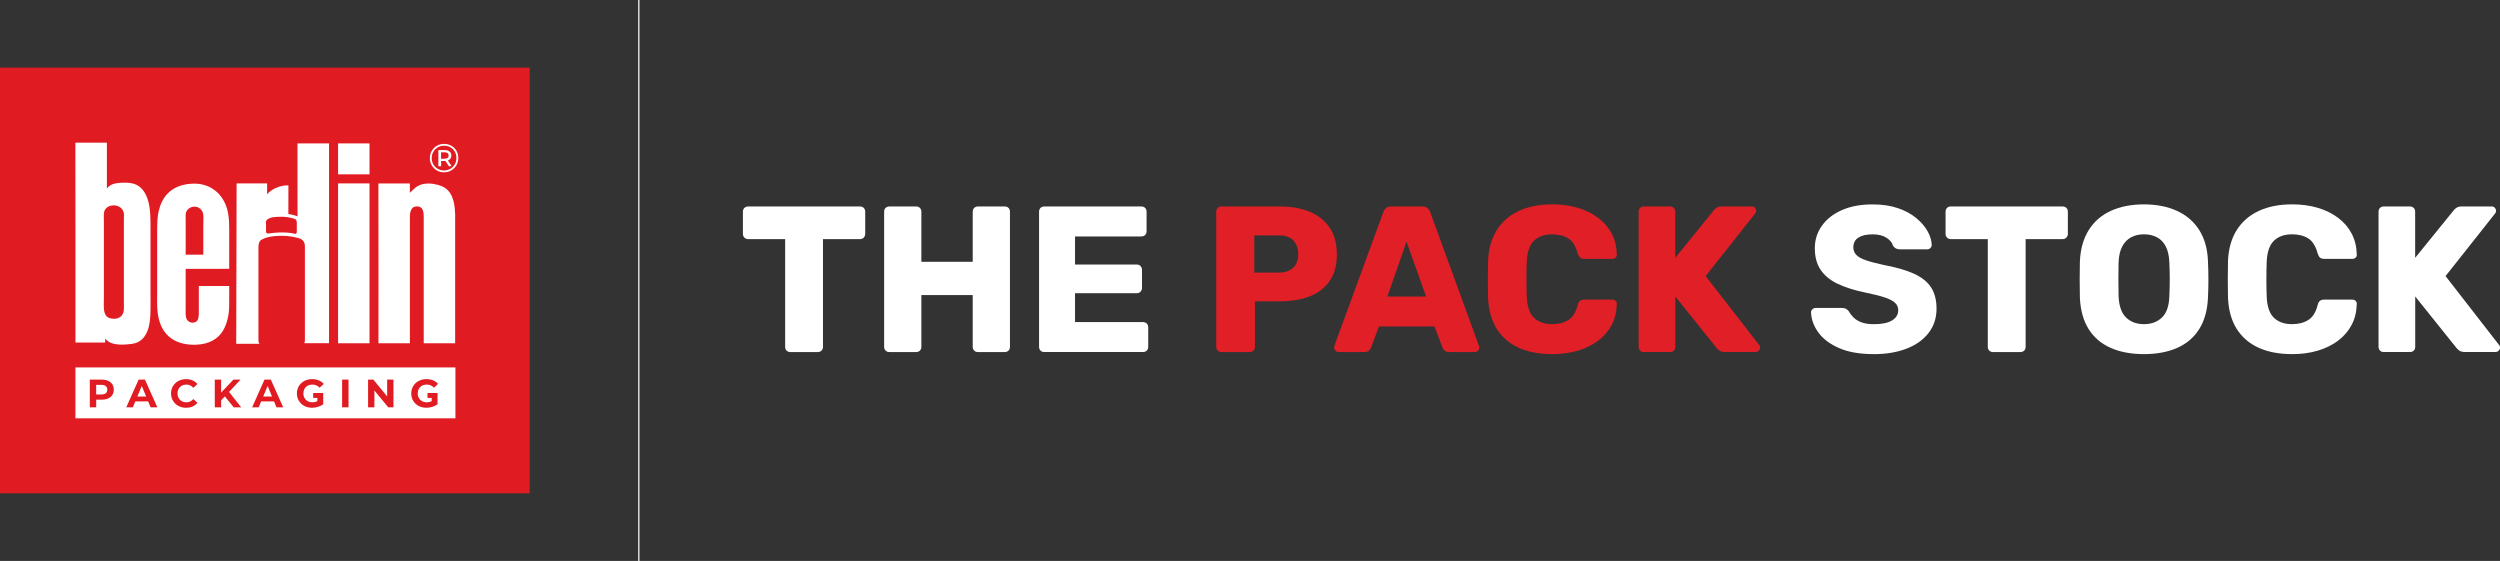
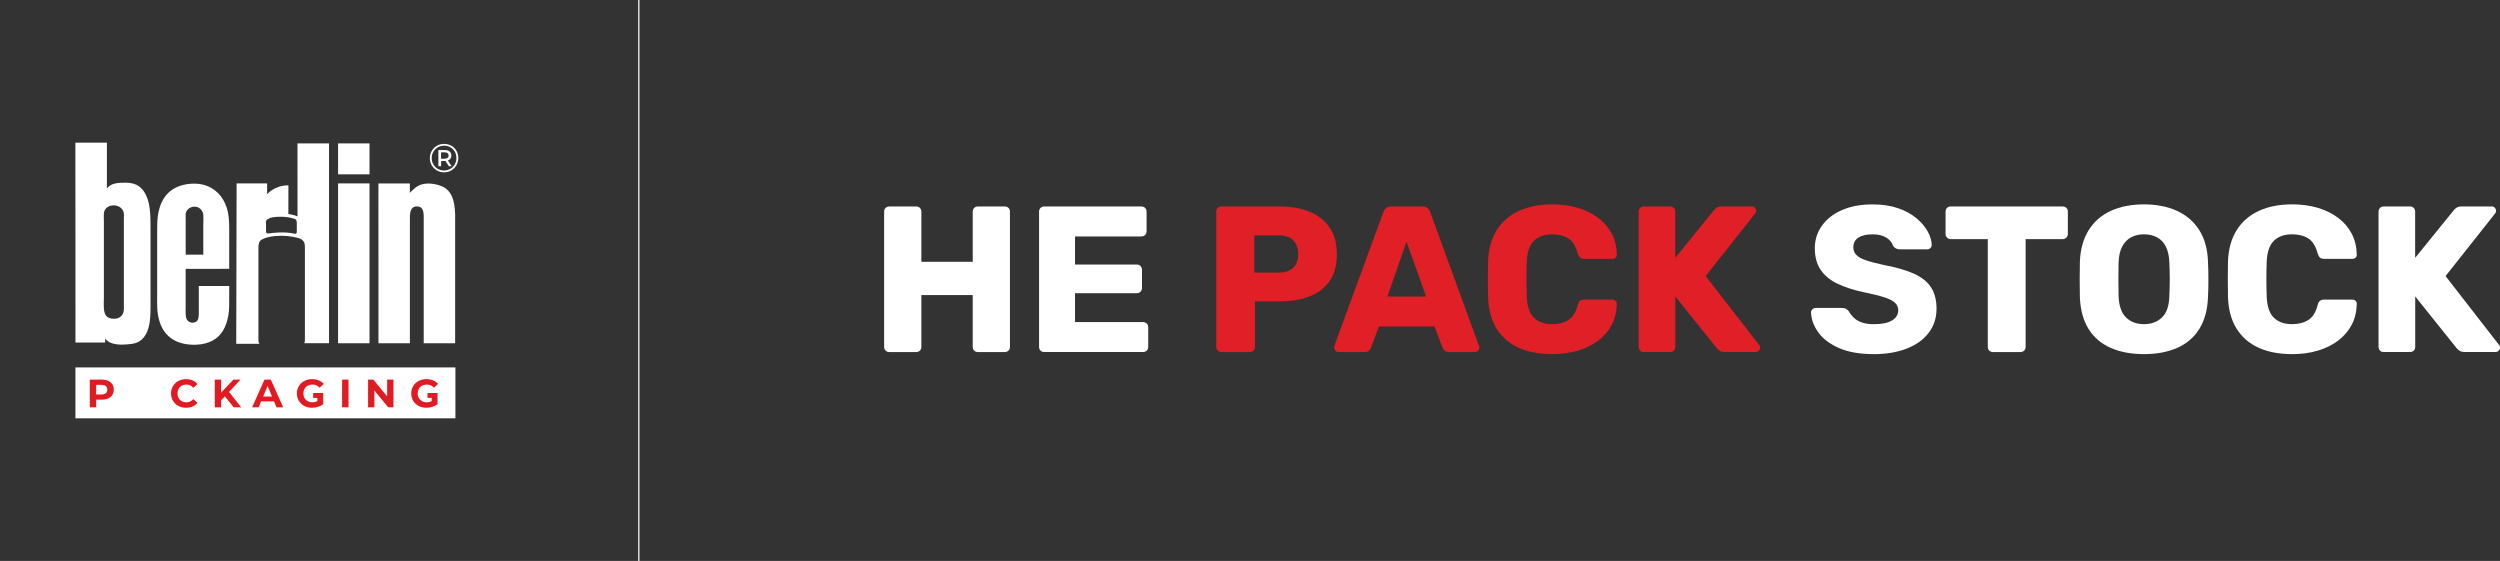
<svg xmlns="http://www.w3.org/2000/svg" viewBox="0 0 1014.78 227.7" data-sanitized-data-name="Layer 1" data-name="Layer 1" id="Layer_1">
  <rect x="0" y="0" width="1014.78" height="227.7" fill="#333333" stroke="none" />
  <defs>
    <style>
      .cls-1 {
        clip-path: url(#clippath-2);
      }

      .cls-2, .cls-3, .cls-4, .cls-5 {
        stroke-width: 0px;
      }

      .cls-2, .cls-6 {
        fill: none;
      }

      .cls-7 {
        clip-path: url(#clippath-1);
      }

      .cls-3 {
        fill: #e01f26;
      }

      .cls-4 {
        fill: #e11b22;
      }

      .cls-8 {
        clip-path: url(#clippath);
      }

      .cls-6 {
        stroke: #fff;
        stroke-miterlimit: 10;
        stroke-width: .5px;
      }

      .cls-9 {
        clip-path: url(#clippath-3);
      }

      .cls-5 {
        fill: #fff;
      }
    </style>
    <clipPath id="clippath">
      <rect height="172.79" width="215" y="27.46" class="cls-2" />
    </clipPath>
    <clipPath id="clippath-1">
      <rect height="172.79" width="215" y="27.46" class="cls-2" />
    </clipPath>
    <clipPath id="clippath-2">
      <rect height="172.79" width="215" y="27.46" class="cls-2" />
    </clipPath>
    <clipPath id="clippath-3">
      <rect height="172.79" width="215" y="27.46" class="cls-2" />
    </clipPath>
  </defs>
  <g>
-     <rect height="172.79" width="215.01" y="27.46" class="cls-4" />
    <g class="cls-8">
      <path d="M42.19,86.41c.26-1.94,1.92-3.04,4.03-3.05,2,0,3.73,1.28,4.03,3.13.12.75.03,1.61.03,2.44v34.64c0,.82.06,1.65-.03,2.43-.21,1.93-1.52,3.19-3.46,3.37-.99.09-2.07-.06-2.85-.49-.75-.41-1.18-1.03-1.47-1.93-.54-1.67-.3-4.44-.3-6.53v-30.64c0-1.15-.11-2.34.03-3.38M30.63,139.04h12.05v-1.61c1.46,1.83,3.72,2.46,7.06,2.46,1.09,0,2.8-.18,3.83-.31,3.75-.47,5.77-3.19,6.72-6.56.98-3.45.81-8.03.81-12.46v-26.53c0-4.49.05-8.92-.92-12.36-.96-3.39-2.76-6.25-6.12-7.15-.89-.24-2.04-.38-3.15-.38-3.36,0-5.93.33-7.35,2.17-.06.08-.12.23-.17.16v-18.57h-12.79v5.64c.07,25.11,0,50.33.03,75.49" class="cls-5" />
      <path d="M149.99,58.21h-12.74s-.02.04-.02.08v12.48h12.76v-12.56Z" class="cls-5" />
      <path d="M153.63,139.31s.01.03.02.03h12.71s.02-.01.02-.03c0-16.98,0-34,0-51.02,0-2.45.5-4.47,2.75-4.51,2.54-.05,2.86,1.96,2.86,4.43,0,16.94,0,34.19,0,51.13h12.76v-52.49s-.02-.01-.02-.03c-.14-5.58-1.47-9.61-5.53-11.29-1.84-.76-4.65-1.32-7.21-.87-2.89.5-4.25,2.33-5.61,3.6l-.02-3.8h-12.76c.06,22.28,0,43.6.02,64.86" class="cls-5" />
      <path d="M75.37,86.85c.18-1.72,1.79-2.92,3.51-2.97,1.95-.05,3.48,1.49,3.64,3.29.12,1.31,0,2.69,0,4.06v12.13h-7.15v-14.48c0-.68-.07-1.4,0-2.04M75.69,139.72c2.47.38,5.22.29,7.56-.3,4.43-1.11,7.15-3.91,8.57-8,.71-2.04,1.16-4.44,1.2-7.07.04-2.6.03-5.36.03-8.27h-12.35v10.5c0,1.79-.02,3.41-1.2,4.05-1.52.82-3.04.09-3.65-.95-.66-1.14-.49-2.98-.49-4.76v-15.78c5.89-.01,11.84.04,17.68-.03v-12.41c0-4.22.13-8.26-.78-11.62-.88-3.18-2.51-5.81-4.79-7.62-2.27-1.8-5.29-3.11-9.52-2.91-1.35.06-2.58.25-3.7.54-5.47,1.41-8.65,5.2-9.88,10.8-.49,2.25-.57,4.79-.57,7.73v24.85c0,2.78-.12,5.57.16,8.14.84,7.35,4.63,12.03,11.73,13.11" class="cls-5" />
      <path d="M149.99,74.45h-12.74c-.03,1.08-.02,1.12-.02,1.16v63.72h12.76v-64.88Z" class="cls-5" />
      <path d="M110.74,88.2c1.27-.23,5.46-.56,8.76.63,0,0,.97.15.97,1.5v3.67c0,.54-.15,1.05-.82.89-.67-.15-4.02-1.07-10.91-.1,0,0-.82,0-.75-.98.08-.97-.05-2.91-.05-3.68,0-1.07,1.53-1.72,2.8-1.95M104.9,137.81v-37.19c0-2.47.78-3.02,1.12-3.22.41-.25,2.02-1.28,5.69-1.58,3.67-.3,6.22,0,9.21.75,3,.75,2.84,2.77,2.84,4.2v37.27c0,.82-.24,1.27-.24,1.27h10.04V58.21h-12.81l.02,29.61c-1.12-.52-3.72-.97-3.72-.97l.02-11.61c-5.75-.04-8.65,3.62-8.65,3.62v-4.41h-12.38l-.15,65.09h9.53c-.45-.15-.52-.94-.52-1.72" class="cls-5" />
    </g>
    <rect height="20.66" width="154.24" y="149.14" x="30.62" class="cls-5" />
    <g class="cls-7">
      <path d="M42.94,159.61c.41-.34.61-.82.61-1.44s-.2-1.12-.61-1.45c-.41-.34-1-.5-1.78-.5h-2.12v3.9h2.12c.78,0,1.38-.17,1.78-.51M43.9,154.59c.73.33,1.3.8,1.69,1.41.4.61.59,1.33.59,2.17s-.2,1.55-.59,2.16c-.4.62-.96,1.09-1.69,1.41-.73.33-1.6.49-2.59.49h-2.26v3.1h-2.6v-11.24h4.87c1,0,1.86.17,2.59.5" class="cls-4" />
    </g>
-     <path d="M59.32,160.95l-1.78-4.3-1.78,4.3h3.56ZM60.14,162.92h-5.22l-.99,2.41h-2.67l5.01-11.24h2.57l5.02,11.24h-2.73l-.99-2.41Z" class="cls-4" />
    <g class="cls-1">
      <path d="M72.41,164.77c-.93-.5-1.65-1.19-2.18-2.07-.53-.88-.8-1.88-.8-2.99s.26-2.11.8-2.99c.53-.88,1.26-1.57,2.18-2.07.93-.5,1.97-.75,3.12-.75.97,0,1.86.17,2.64.51.79.34,1.45.84,1.98,1.48l-1.67,1.54c-.76-.88-1.7-1.32-2.83-1.32-.7,0-1.32.15-1.86.46-.55.31-.97.73-1.28,1.28-.31.55-.46,1.17-.46,1.86s.15,1.32.46,1.86c.3.55.73.97,1.28,1.28.54.31,1.17.46,1.86.46,1.12,0,2.07-.45,2.83-1.33l1.67,1.54c-.54.65-1.2,1.15-1.99,1.49-.79.34-1.68.51-2.65.51-1.15,0-2.18-.25-3.11-.75" class="cls-4" />
    </g>
    <polygon points="91.27 160.91 89.76 162.49 89.76 165.33 87.18 165.33 87.18 154.09 89.76 154.09 89.76 159.34 94.74 154.09 97.63 154.09 92.97 159.1 97.9 165.33 94.87 165.33 91.27 160.91" class="cls-4" />
    <path d="M110.41,160.95l-1.78-4.3-1.78,4.3h3.56ZM111.23,162.92h-5.22l-.99,2.41h-2.67l5.01-11.24h2.57l5.02,11.24h-2.73l-.99-2.41Z" class="cls-4" />
    <rect height="11.24" width="2.6" y="154.09" x="138.87" class="cls-4" />
    <polygon points="159.71 154.09 159.71 165.33 157.58 165.33 151.97 158.5 151.97 165.33 149.41 165.33 149.41 154.09 151.56 154.09 157.15 160.91 157.15 154.09 159.71 154.09" class="cls-4" />
    <g class="cls-9">
      <path d="M131.19,159.53h-4.06v2h1.69v1.29c-.6.32-1.27.48-2.02.48-.71,0-1.34-.15-1.89-.46-.55-.31-.98-.73-1.29-1.28-.31-.55-.47-1.17-.47-1.86s.16-1.33.47-1.88c.31-.55.74-.97,1.3-1.27.56-.3,1.19-.45,1.91-.45,1.13,0,2.1.42,2.91,1.27l1.67-1.54c-.54-.63-1.22-1.11-2.02-1.44-.8-.33-1.7-.5-2.68-.5-1.18,0-2.24.25-3.18.75-.94.5-1.68,1.19-2.21,2.07-.53.88-.8,1.88-.8,2.99s.26,2.11.8,2.99c.53.88,1.26,1.57,2.19,2.07.93.5,1.98.75,3.15.75.81,0,1.62-.12,2.42-.37.8-.25,1.51-.6,2.12-1.06v-4.56h-.01Z" class="cls-4" />
      <path d="M181.68,64.09c.29-.23.43-.55.43-.97s-.14-.73-.43-.96c-.29-.22-.7-.34-1.22-.34h-1.44v2.6h1.44c.52,0,.93-.12,1.22-.34M182.84,64.39c-.24.35-.58.6-1.01.75l1.49,2.31h-1.13l-1.36-2.09h-1.78v2.09h-1.11v-6.54h2.62c.82,0,1.46.2,1.94.6.47.4.71.94.71,1.62,0,.49-.12.91-.36,1.26M182.79,68.54c.76-.45,1.37-1.06,1.81-1.83.44-.78.66-1.63.66-2.57s-.21-1.79-.65-2.55c-.43-.76-1.02-1.36-1.78-1.8-.76-.44-1.61-.65-2.56-.65s-1.79.22-2.56.67c-.77.45-1.37,1.06-1.81,1.82-.44.77-.66,1.62-.66,2.54s.22,1.77.66,2.54c.44.77,1.03,1.38,1.8,1.82.76.45,1.61.67,2.53.67s1.79-.22,2.55-.67M183.21,59.15c.88.5,1.57,1.19,2.07,2.07.5.88.75,1.85.75,2.92s-.26,2.05-.77,2.94c-.51.89-1.21,1.59-2.09,2.1-.88.51-1.86.77-2.93.77s-2.04-.26-2.92-.77c-.88-.51-1.57-1.21-2.08-2.09-.51-.88-.76-1.85-.76-2.91s.25-2.03.76-2.91c.51-.88,1.2-1.58,2.08-2.09.88-.51,1.86-.77,2.94-.77s2.06.25,2.94.75" class="cls-5" />
      <path d="M177.6,159.53h-4.06v2h1.69v1.29c-.6.32-1.27.48-2.02.48-.71,0-1.34-.15-1.89-.46-.55-.31-.98-.73-1.29-1.28-.31-.55-.47-1.17-.47-1.86s.16-1.33.47-1.88c.31-.55.75-.97,1.3-1.27.56-.3,1.19-.45,1.91-.45,1.13,0,2.1.42,2.91,1.27l1.67-1.54c-.54-.63-1.22-1.11-2.02-1.44-.8-.33-1.7-.5-2.68-.5-1.18,0-2.24.25-3.18.75-.94.5-1.68,1.19-2.21,2.07-.53.88-.8,1.88-.8,2.99s.26,2.11.8,2.99c.53.88,1.26,1.57,2.19,2.07.93.5,1.98.75,3.15.75.81,0,1.62-.12,2.42-.37.8-.25,1.51-.6,2.12-1.06v-4.56h-.01Z" class="cls-4" />
    </g>
  </g>
  <g>
-     <path d="M320.81,142.9c-.62,0-1.13-.2-1.52-.59-.39-.39-.59-.9-.59-1.52v-43.73h-15.03c-.62,0-1.13-.21-1.52-.63-.39-.42-.59-.91-.59-1.48v-9.03c0-.62.2-1.12.59-1.52.39-.39.9-.59,1.52-.59h45.42c.62,0,1.13.2,1.52.59.39.39.59.9.59,1.52v9.03c0,.56-.2,1.05-.59,1.48-.39.42-.9.63-1.52.63h-15.03v43.73c0,.62-.2,1.13-.59,1.52-.39.39-.9.59-1.52.59h-11.14Z" class="cls-5" />
    <path d="M360.99,142.9c-.62,0-1.13-.2-1.52-.59-.39-.39-.59-.9-.59-1.52v-54.87c0-.62.2-1.12.59-1.52.39-.39.9-.59,1.52-.59h10.89c.62,0,1.12.2,1.52.59.39.39.59.9.59,1.52v20.34h20.85v-20.34c0-.62.2-1.12.59-1.52s.9-.59,1.52-.59h10.89c.62,0,1.12.2,1.52.59.39.39.59.9.59,1.52v54.87c0,.62-.2,1.13-.59,1.52s-.9.59-1.52.59h-10.89c-.62,0-1.13-.2-1.52-.59-.39-.39-.59-.9-.59-1.52v-21.02h-20.85v21.02c0,.62-.2,1.13-.59,1.52s-.9.59-1.52.59h-10.89Z" class="cls-5" />
    <path d="M423.88,142.9c-.62,0-1.13-.2-1.52-.59-.39-.39-.59-.9-.59-1.52v-54.87c0-.62.2-1.12.59-1.52s.9-.59,1.52-.59h39.42c.62,0,1.12.2,1.52.59.39.39.59.9.59,1.52v7.94c0,.62-.2,1.13-.59,1.52-.39.39-.9.59-1.52.59h-26.93v11.4h25.07c.62,0,1.12.21,1.52.63.39.42.59.94.59,1.56v7.34c0,.56-.2,1.06-.59,1.48-.39.42-.9.63-1.52.63h-25.07v11.73h27.6c.62,0,1.12.2,1.52.59.39.39.59.9.59,1.52v7.93c0,.62-.2,1.13-.59,1.52-.39.39-.9.59-1.52.59h-40.1Z" class="cls-5" />
    <path d="M495.8,142.9c-.62,0-1.13-.2-1.52-.59-.39-.39-.59-.9-.59-1.52v-54.87c0-.62.2-1.12.59-1.52s.9-.59,1.52-.59h23.64c4.67,0,8.74.72,12.2,2.15,3.46,1.43,6.16,3.59,8.1,6.46,1.94,2.87,2.91,6.5,2.91,10.89s-.97,7.91-2.91,10.72c-1.94,2.82-4.64,4.9-8.1,6.25s-7.53,2.03-12.2,2.03h-10.04v18.49c0,.62-.21,1.13-.63,1.52-.42.39-.94.59-1.56.59h-11.4ZM509.14,110.65h9.88c2.42,0,4.35-.62,5.78-1.86,1.44-1.24,2.15-3.12,2.15-5.66,0-2.14-.62-3.94-1.86-5.4-1.24-1.46-3.26-2.19-6.08-2.19h-9.88v15.11Z" class="cls-3" />
    <path d="M543.33,142.9c-.45,0-.86-.18-1.22-.55-.37-.37-.55-.77-.55-1.22,0-.28.03-.53.08-.76l19.84-54.19c.17-.62.52-1.17,1.06-1.65.53-.48,1.28-.72,2.24-.72h12.49c.96,0,1.7.24,2.24.72.53.48.89,1.03,1.06,1.65l19.75,54.19c.11.23.17.48.17.76,0,.45-.18.86-.55,1.22-.37.37-.8.55-1.31.55h-10.38c-.84,0-1.48-.21-1.9-.63s-.69-.8-.8-1.14l-3.29-8.61h-22.54l-3.21,8.61c-.11.34-.37.72-.76,1.14-.39.42-1.07.63-2.03.63h-10.38ZM563.16,120.36h15.7l-7.93-22.29-7.77,22.29Z" class="cls-3" />
    <path d="M630.1,143.74c-5.35,0-9.92-.87-13.72-2.62-3.8-1.74-6.75-4.31-8.86-7.68-2.11-3.38-3.28-7.57-3.5-12.58-.06-2.31-.08-4.78-.08-7.43s.03-5.18.08-7.6c.22-4.9,1.41-9.05,3.55-12.45,2.14-3.4,5.12-5.99,8.95-7.77s8.36-2.66,13.59-2.66c3.71,0,7.15.46,10.3,1.39,3.15.93,5.91,2.28,8.27,4.05,2.36,1.77,4.21,3.91,5.53,6.42,1.32,2.5,2.01,5.33,2.07,8.48.06.51-.1.93-.46,1.27-.37.34-.8.51-1.31.51h-11.4c-.73,0-1.29-.15-1.69-.46-.39-.31-.73-.89-1.01-1.73-.79-2.98-2.07-5.02-3.84-6.12-1.77-1.1-3.95-1.65-6.54-1.65-3.1,0-5.54.86-7.34,2.58-1.8,1.72-2.79,4.57-2.96,8.57-.17,4.62-.17,9.34,0,14.18.17,4,1.15,6.85,2.96,8.57,1.8,1.72,4.25,2.57,7.34,2.57,2.59,0,4.78-.56,6.58-1.69,1.8-1.12,3.07-3.15,3.8-6.08.22-.84.55-1.42.97-1.73.42-.31,1-.46,1.73-.46h11.4c.51,0,.94.17,1.31.51.37.34.52.76.46,1.27-.06,3.15-.75,5.98-2.07,8.48-1.32,2.5-3.17,4.64-5.53,6.42-2.36,1.77-5.12,3.12-8.27,4.05-3.15.93-6.58,1.39-10.3,1.39Z" class="cls-3" />
    <path d="M667.25,142.9c-.62,0-1.13-.2-1.52-.59-.39-.39-.59-.9-.59-1.52v-54.87c0-.62.2-1.12.59-1.52s.9-.59,1.52-.59h10.64c.62,0,1.12.2,1.52.59.39.39.59.9.59,1.52v18.74l15.62-19.25c.22-.34.6-.69,1.14-1.06.53-.37,1.25-.55,2.15-.55h12.16c.51,0,.93.18,1.27.55.34.37.51.77.51,1.22,0,.39-.11.73-.34,1.01l-20.17,25.49,21.78,28.03c.22.23.34.56.34,1.01s-.18.86-.55,1.22-.77.55-1.22.55h-12.58c-1.01,0-1.79-.22-2.32-.67-.54-.45-.89-.79-1.05-1.01l-16.71-20.85v20.43c0,.62-.2,1.13-.59,1.52-.39.39-.9.59-1.52.59h-10.64Z" class="cls-3" />
    <path d="M760.61,143.74c-5.63,0-10.3-.8-14.01-2.41-3.71-1.6-6.53-3.7-8.44-6.29-1.91-2.59-2.93-5.35-3.04-8.27,0-.45.18-.86.55-1.22.37-.37.8-.55,1.31-.55h10.64c.79,0,1.39.14,1.82.42.42.28.8.65,1.14,1.1.45.84,1.08,1.66,1.9,2.45.82.79,1.89,1.42,3.21,1.9,1.32.48,2.97.72,4.94.72,3.26,0,5.73-.51,7.39-1.52,1.66-1.01,2.49-2.39,2.49-4.14,0-1.24-.45-2.27-1.35-3.08-.9-.81-2.35-1.55-4.35-2.19-2-.65-4.66-1.31-7.98-1.98-4.28-.9-7.92-2.07-10.93-3.5-3.01-1.43-5.3-3.32-6.88-5.66-1.58-2.33-2.36-5.25-2.36-8.74s.97-6.5,2.91-9.2,4.66-4.81,8.15-6.33c3.49-1.52,7.62-2.28,12.41-2.28,3.88,0,7.3.51,10.26,1.52s5.44,2.36,7.47,4.05,3.56,3.48,4.6,5.36c1.04,1.89,1.59,3.73,1.65,5.53,0,.45-.17.86-.51,1.22-.34.37-.76.55-1.27.55h-11.14c-.62,0-1.15-.11-1.6-.34-.45-.22-.84-.59-1.18-1.1-.34-1.24-1.22-2.32-2.66-3.25-1.44-.93-3.31-1.39-5.61-1.39-2.48,0-4.4.44-5.78,1.31-1.38.87-2.07,2.21-2.07,4.01,0,1.13.38,2.11,1.14,2.96.76.84,2.03,1.58,3.8,2.19,1.77.62,4.21,1.27,7.3,1.94,5.12.96,9.26,2.15,12.41,3.59,3.15,1.44,5.46,3.29,6.92,5.57,1.46,2.28,2.2,5.14,2.2,8.57,0,3.83-1.08,7.13-3.25,9.92-2.17,2.79-5.16,4.91-8.99,6.37-3.83,1.46-8.22,2.2-13.17,2.2Z" class="cls-5" />
    <path d="M808.98,142.9c-.62,0-1.13-.2-1.52-.59-.39-.39-.59-.9-.59-1.52v-43.73h-15.03c-.62,0-1.13-.21-1.52-.63-.39-.42-.59-.91-.59-1.48v-9.03c0-.62.2-1.12.59-1.52.39-.39.9-.59,1.52-.59h45.42c.62,0,1.12.2,1.52.59.39.39.59.9.59,1.52v9.03c0,.56-.2,1.05-.59,1.48-.39.42-.9.63-1.52.63h-15.03v43.73c0,.62-.2,1.13-.59,1.52-.39.39-.9.59-1.52.59h-11.14Z" class="cls-5" />
    <path d="M870.26,143.74c-5.18,0-9.68-.84-13.51-2.53-3.83-1.69-6.81-4.23-8.95-7.64-2.14-3.4-3.32-7.67-3.55-12.79-.06-2.42-.08-4.84-.08-7.26s.03-4.87.08-7.34c.22-5.06,1.42-9.33,3.59-12.79,2.17-3.46,5.16-6.06,8.99-7.81,3.83-1.74,8.3-2.62,13.42-2.62s9.52.87,13.38,2.62c3.85,1.75,6.88,4.35,9.07,7.81,2.2,3.46,3.38,7.72,3.55,12.79.11,2.48.17,4.93.17,7.34s-.06,4.84-.17,7.26c-.23,5.12-1.41,9.38-3.55,12.79-2.14,3.41-5.12,5.95-8.95,7.64-3.83,1.69-8.33,2.53-13.51,2.53ZM870.26,131.58c2.98,0,5.42-.9,7.3-2.7,1.88-1.8,2.88-4.67,3-8.61.11-2.48.17-4.81.17-7.01s-.06-4.47-.17-6.84c-.11-2.64-.61-4.8-1.48-6.46-.87-1.66-2.07-2.88-3.59-3.67-1.52-.79-3.26-1.18-5.23-1.18s-3.63.39-5.15,1.18-2.73,2.01-3.63,3.67c-.9,1.66-1.41,3.81-1.52,6.46-.06,2.36-.08,4.64-.08,6.84s.03,4.53.08,7.01c.17,3.94,1.18,6.81,3.04,8.61,1.86,1.8,4.28,2.7,7.26,2.7Z" class="cls-5" />
    <path d="M930.45,143.74c-5.35,0-9.92-.87-13.72-2.62-3.8-1.74-6.75-4.31-8.86-7.68-2.11-3.38-3.28-7.57-3.5-12.58-.06-2.31-.08-4.78-.08-7.43s.03-5.18.08-7.6c.22-4.9,1.41-9.05,3.55-12.45,2.14-3.4,5.12-5.99,8.95-7.77s8.36-2.66,13.59-2.66c3.71,0,7.15.46,10.3,1.39,3.15.93,5.91,2.28,8.27,4.05,2.36,1.77,4.21,3.91,5.53,6.42,1.32,2.5,2.01,5.33,2.07,8.48.06.51-.1.93-.46,1.27-.37.34-.8.51-1.31.51h-11.4c-.73,0-1.29-.15-1.69-.46-.39-.31-.73-.89-1.01-1.73-.79-2.98-2.07-5.02-3.84-6.12-1.77-1.1-3.95-1.65-6.54-1.65-3.1,0-5.54.86-7.34,2.58-1.8,1.72-2.79,4.57-2.96,8.57-.17,4.62-.17,9.34,0,14.18.17,4,1.15,6.85,2.96,8.57,1.8,1.72,4.25,2.57,7.34,2.57,2.59,0,4.78-.56,6.58-1.69,1.8-1.12,3.07-3.15,3.8-6.08.22-.84.55-1.42.97-1.73.42-.31,1-.46,1.73-.46h11.4c.51,0,.94.17,1.31.51.37.34.52.76.46,1.27-.06,3.15-.75,5.98-2.07,8.48-1.32,2.5-3.17,4.64-5.53,6.42-2.36,1.77-5.12,3.12-8.27,4.05-3.15.93-6.58,1.39-10.3,1.39Z" class="cls-5" />
    <path d="M967.59,142.9c-.62,0-1.13-.2-1.52-.59-.39-.39-.59-.9-.59-1.52v-54.87c0-.62.2-1.12.59-1.52s.9-.59,1.52-.59h10.64c.62,0,1.12.2,1.52.59.39.39.59.9.59,1.52v18.74l15.62-19.25c.22-.34.6-.69,1.14-1.06.53-.37,1.25-.55,2.15-.55h12.16c.51,0,.93.18,1.27.55.34.37.51.77.51,1.22,0,.39-.11.73-.34,1.01l-20.17,25.49,21.78,28.03c.22.23.34.56.34,1.01s-.18.86-.55,1.22-.77.55-1.22.55h-12.58c-1.01,0-1.79-.22-2.32-.67-.54-.45-.89-.79-1.05-1.01l-16.71-20.85v20.43c0,.62-.2,1.13-.59,1.52-.39.39-.9.59-1.52.59h-10.64Z" class="cls-5" />
  </g>
  <line y2="227.7" x2="259.31" x1="259.31" class="cls-6" />
</svg>